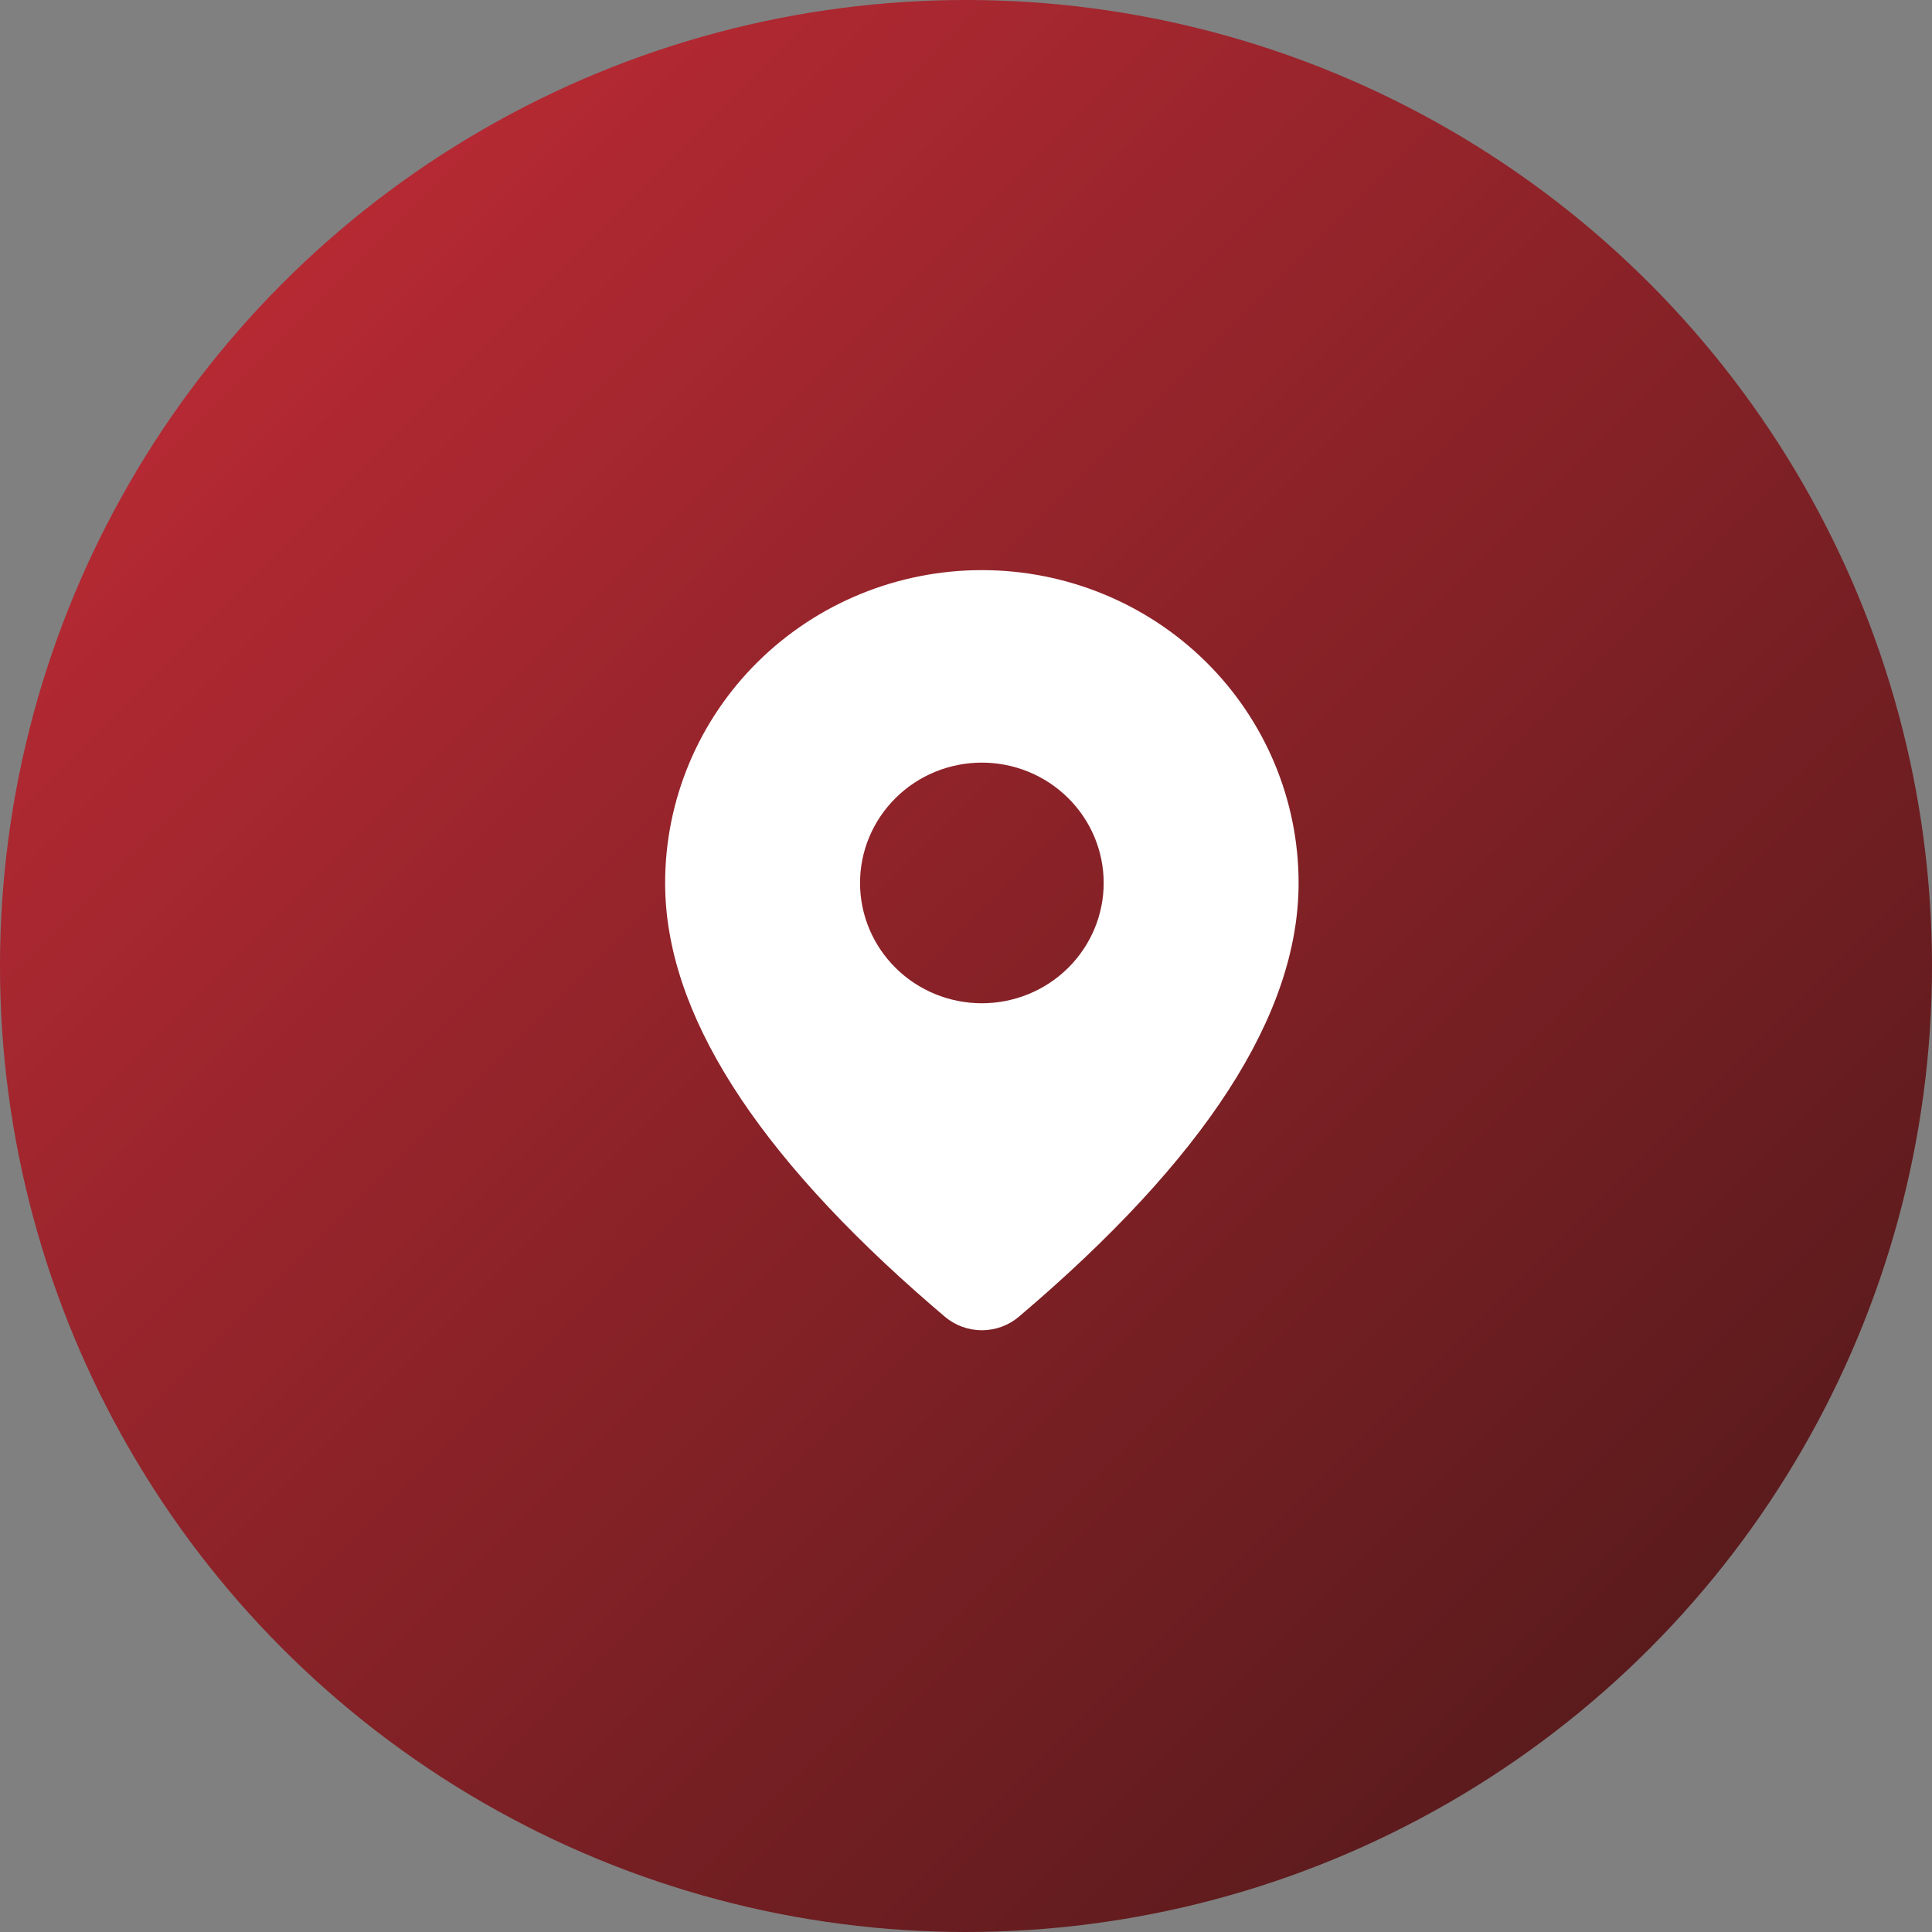
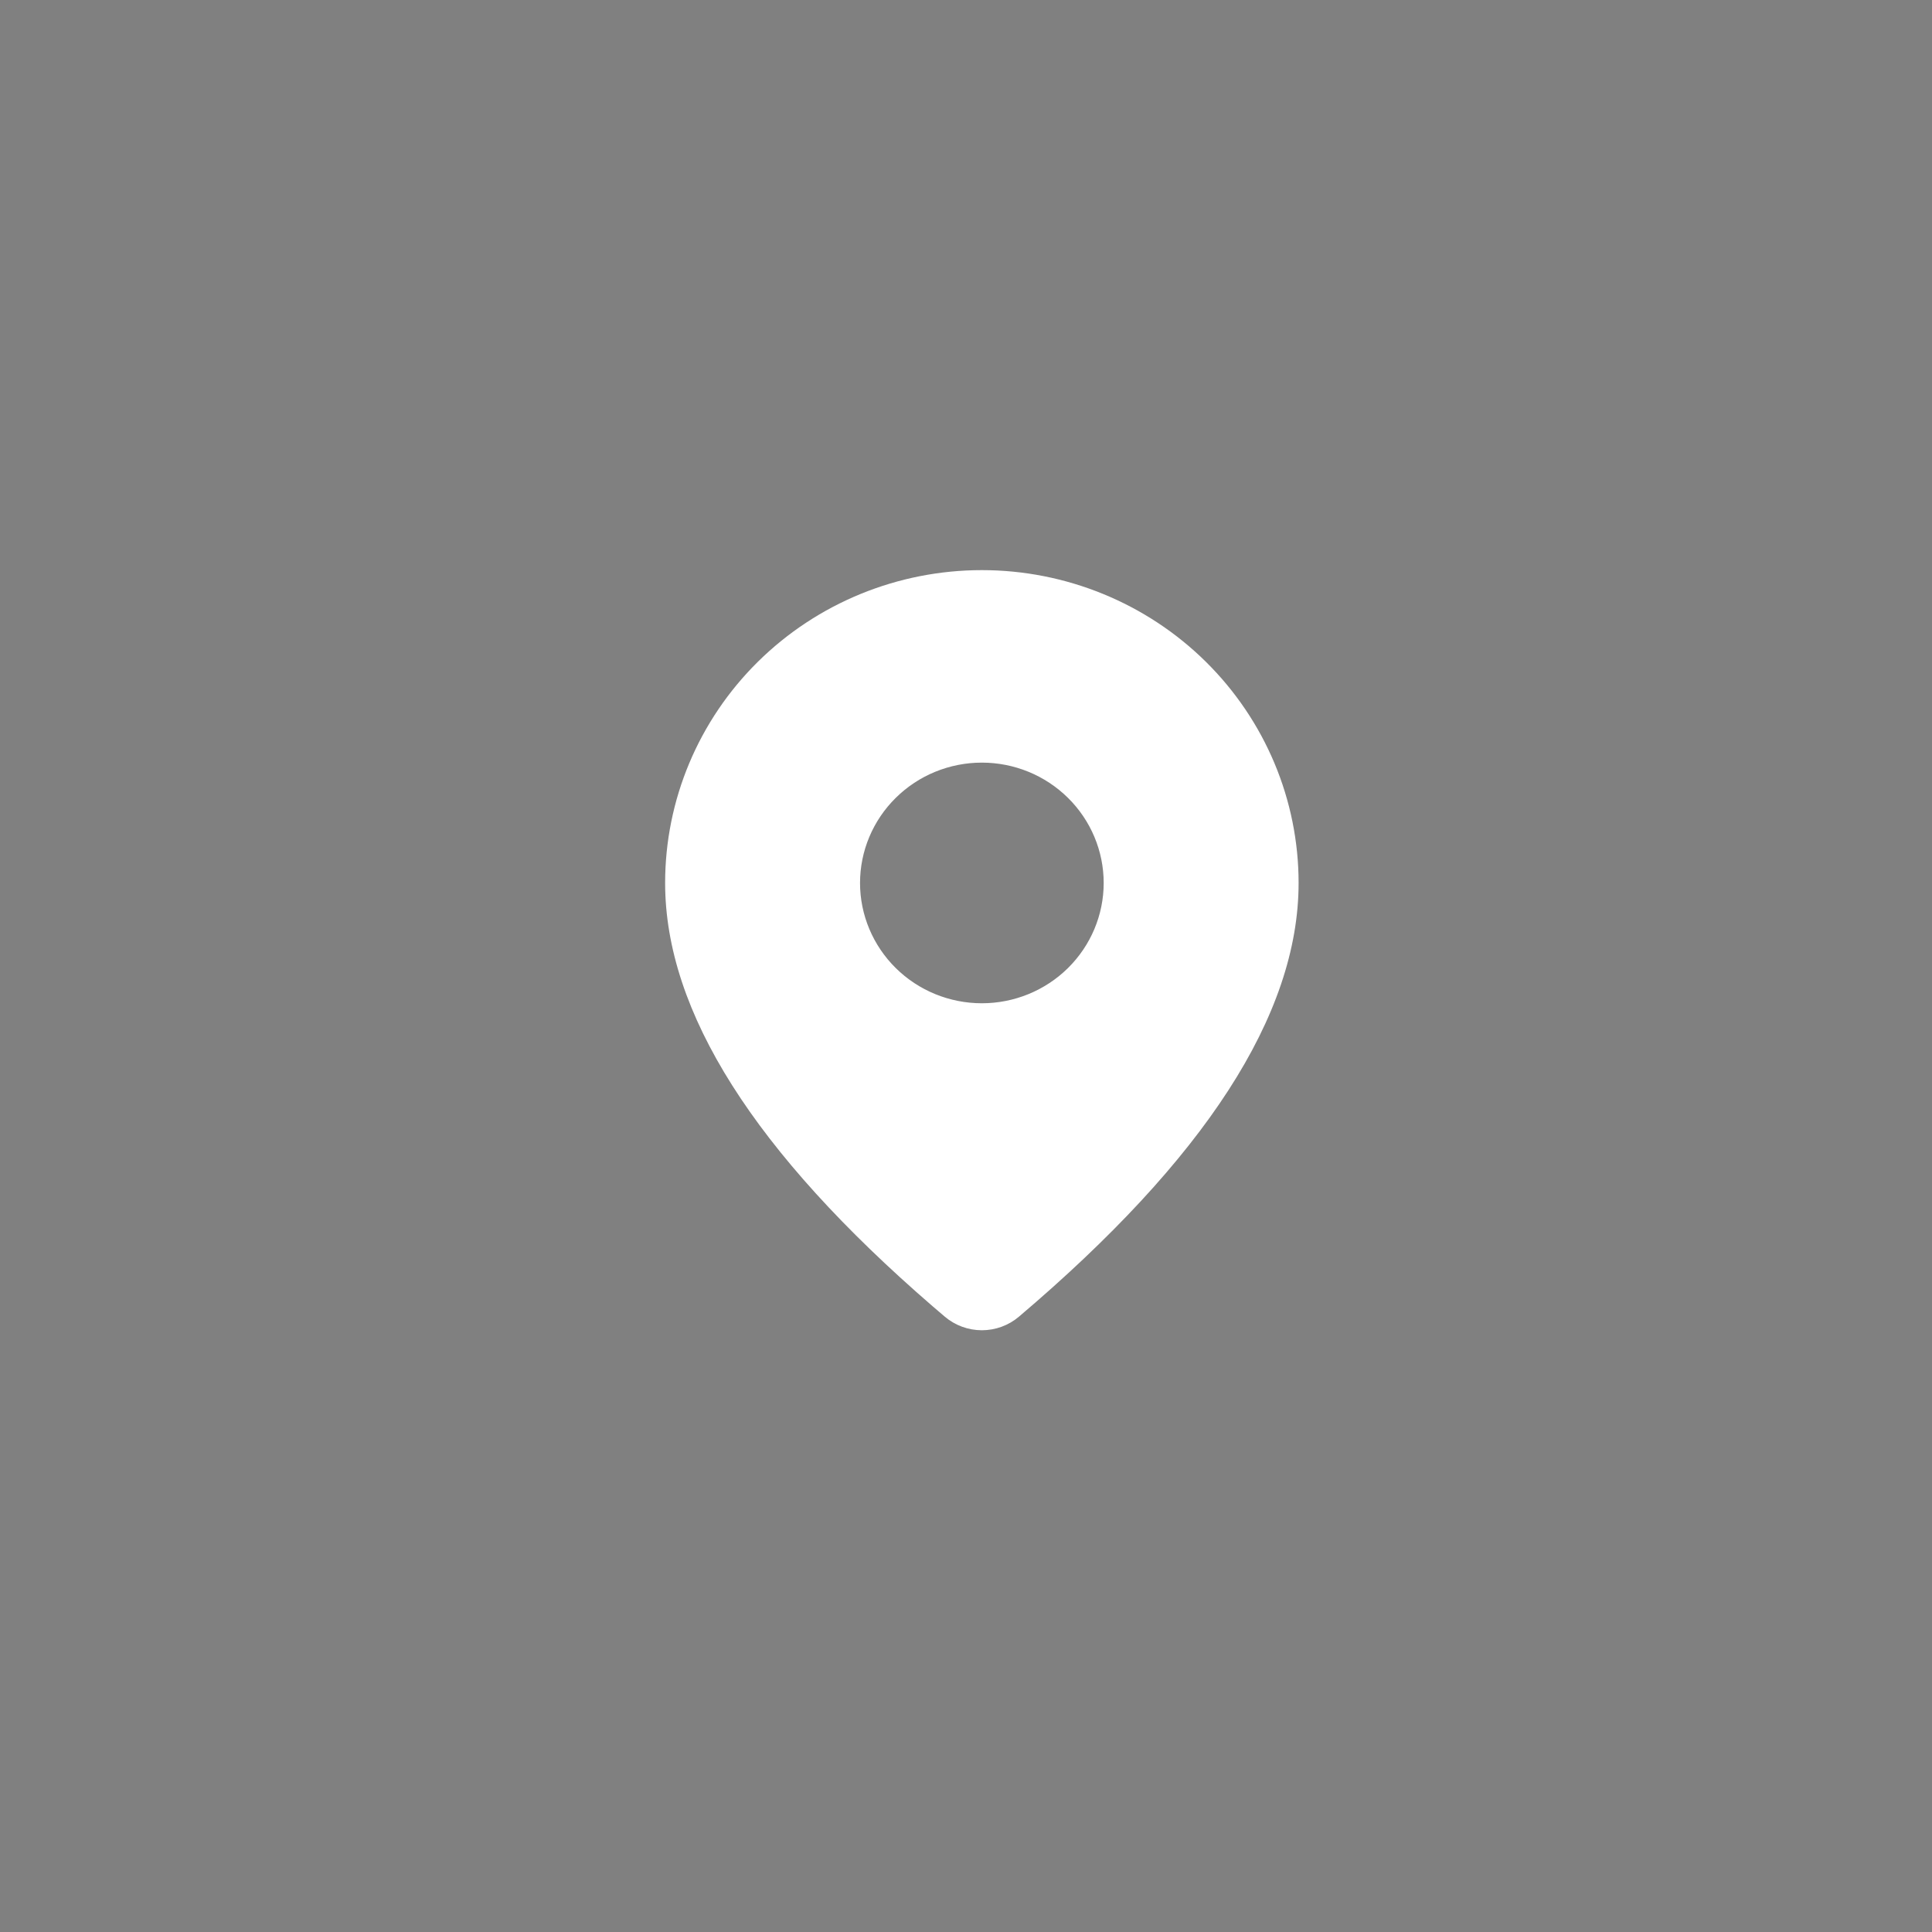
<svg xmlns="http://www.w3.org/2000/svg" width="52" height="52" viewBox="0 0 52 52" fill="none">
  <rect x="0" y="0" width="52" height="52" fill="#808080" stroke="none" />
-   <circle cx="26" cy="26" r="26" fill="url(#paint0_linear_2829_1361)" fill-opacity="0.88" />
  <path d="M26.427 15.345C28.688 15.345 30.856 16.232 32.455 17.811C34.053 19.39 34.952 21.532 34.952 23.765C34.952 27.323 32.42 31.2 27.424 35.439C27.146 35.675 26.792 35.804 26.425 35.804C26.059 35.803 25.705 35.673 25.428 35.437L25.097 35.154C20.322 31.026 17.902 27.243 17.902 23.765C17.902 21.532 18.8 19.39 20.399 17.811C21.998 16.232 24.166 15.345 26.427 15.345ZM26.427 20.526C25.557 20.526 24.723 20.867 24.109 21.475C23.494 22.082 23.148 22.906 23.148 23.765C23.148 24.624 23.494 25.447 24.109 26.055C24.723 26.662 25.557 27.003 26.427 27.003C27.297 27.003 28.13 26.662 28.745 26.055C29.36 25.447 29.706 24.624 29.706 23.765C29.706 22.906 29.36 22.082 28.745 21.475C28.13 20.867 27.297 20.526 26.427 20.526Z" fill="white" />
  <defs>
    <linearGradient id="paint0_linear_2829_1361" x1="0" y1="0" x2="52" y2="52" gradientUnits="userSpaceOnUse">
      <stop stop-color="#D1202D" />
      <stop offset="1" stop-color="#400909" />
    </linearGradient>
  </defs>
</svg>